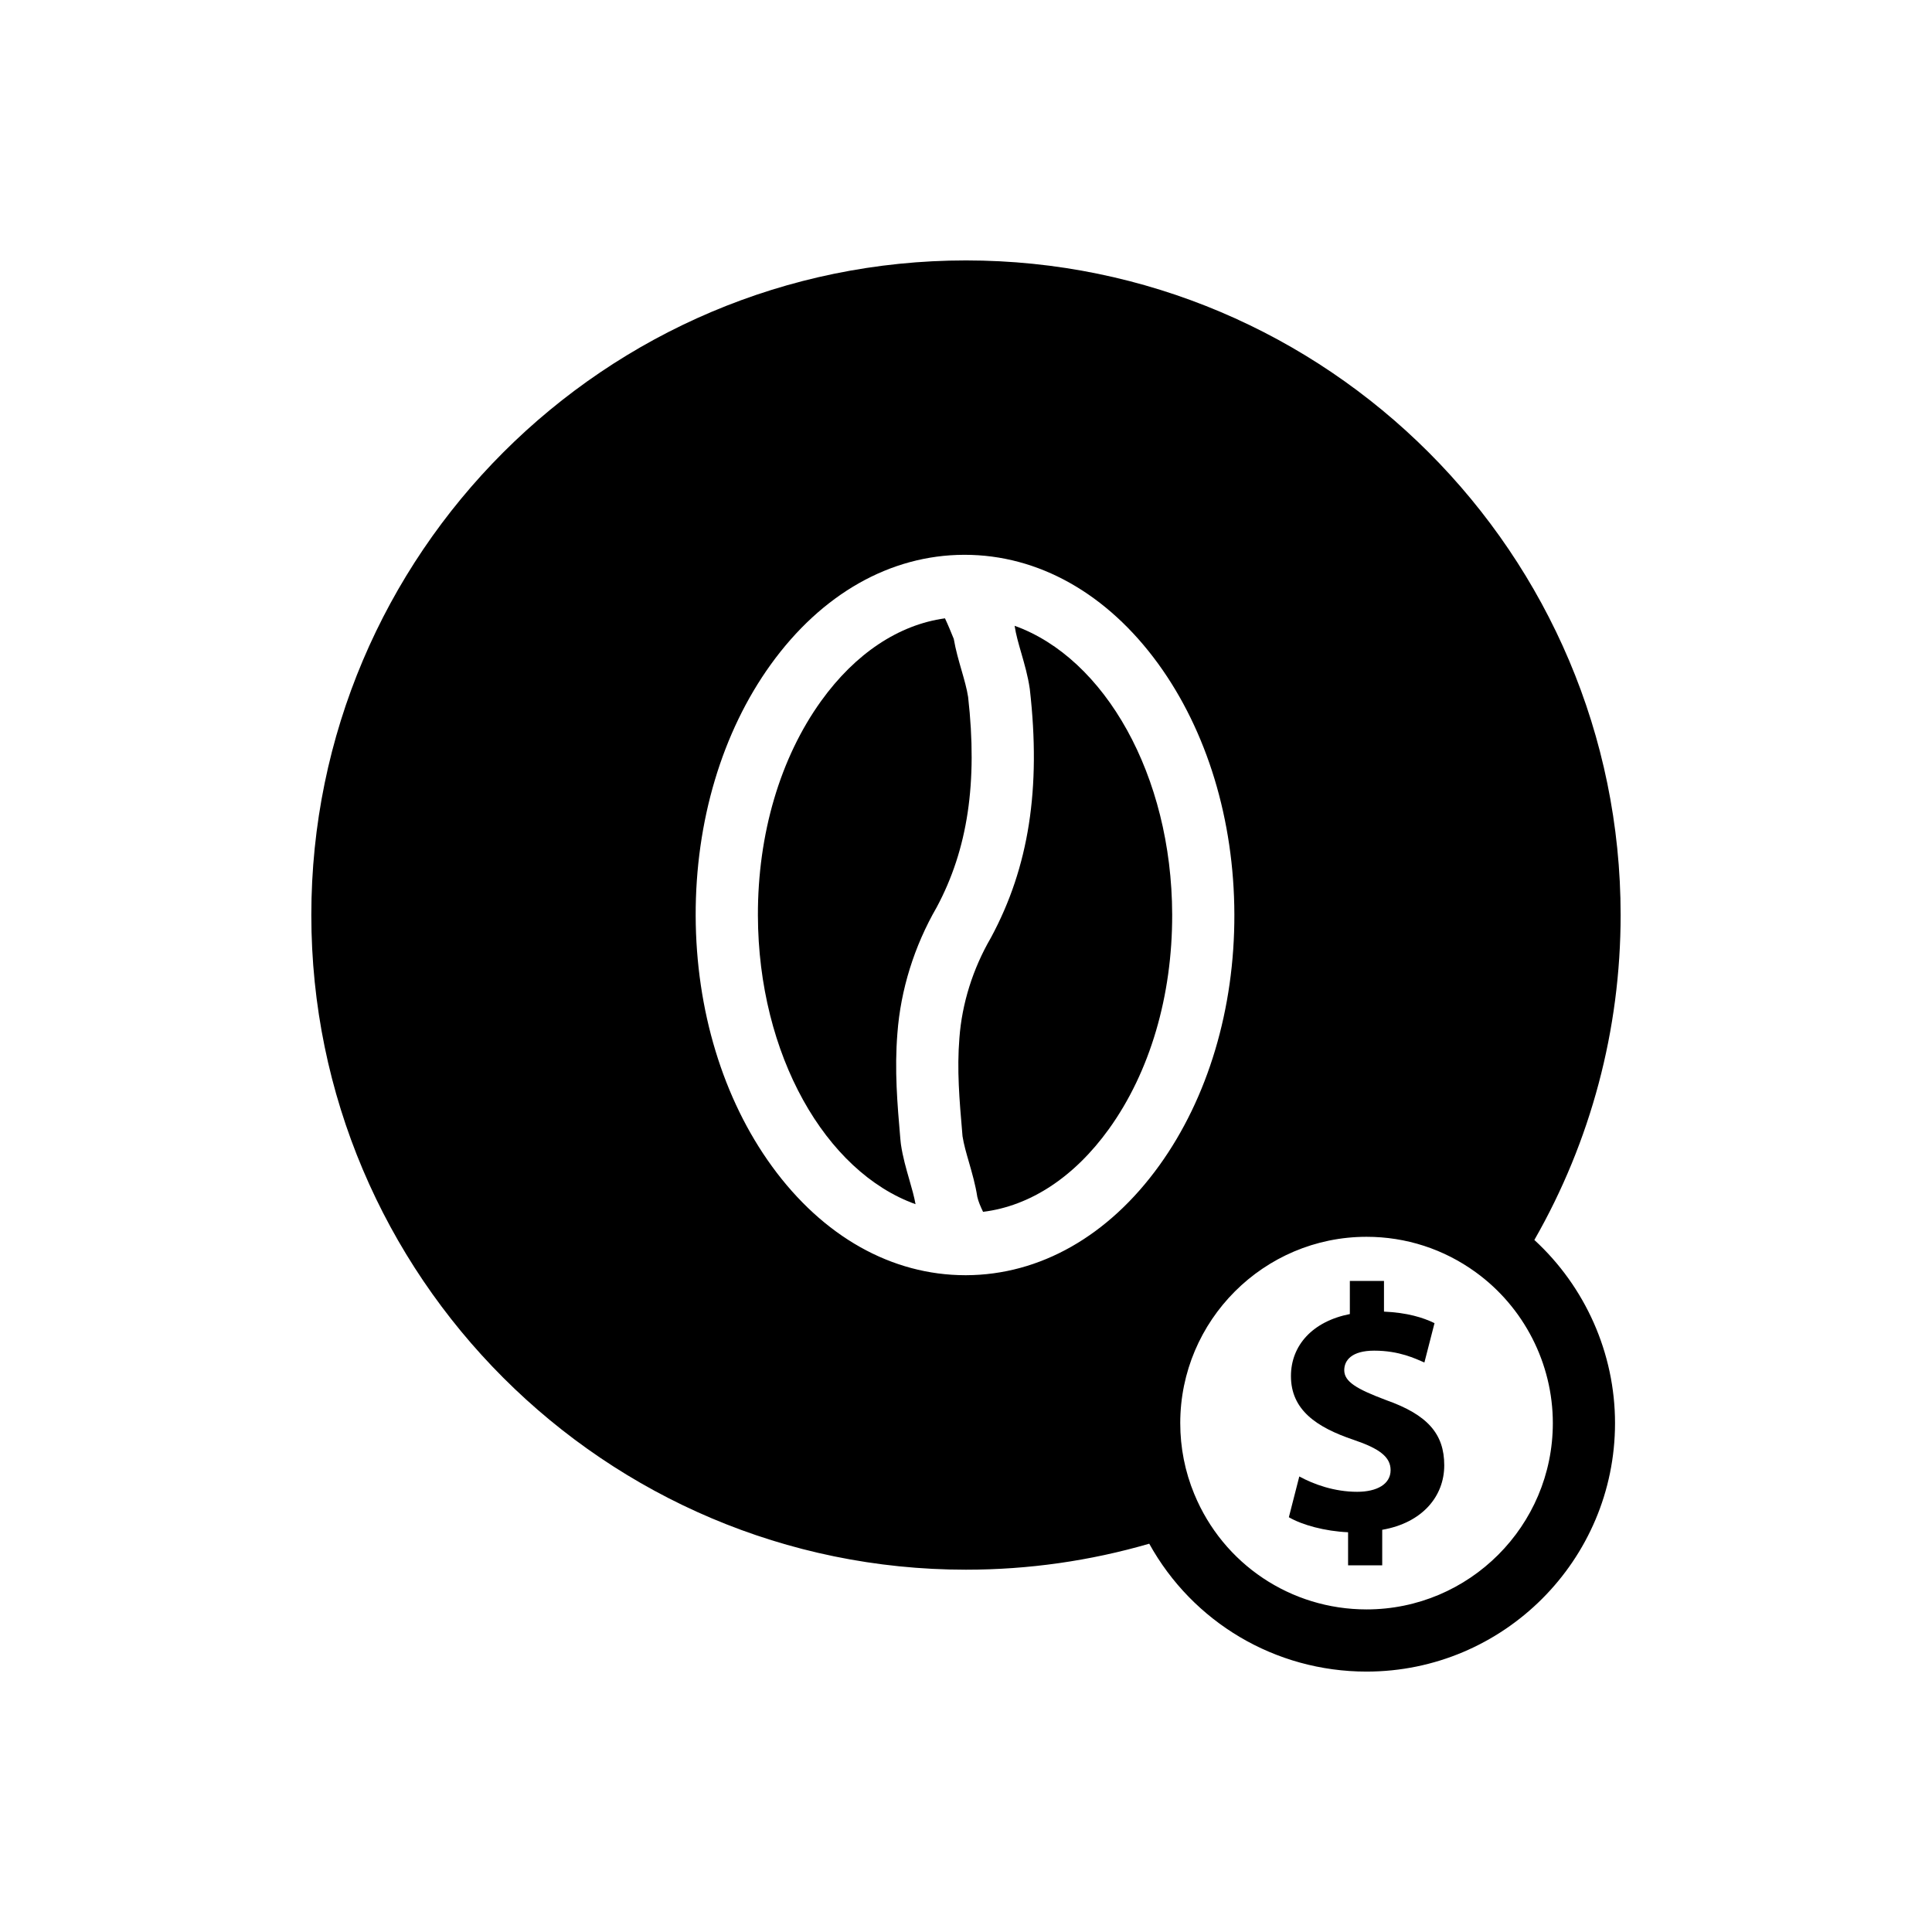
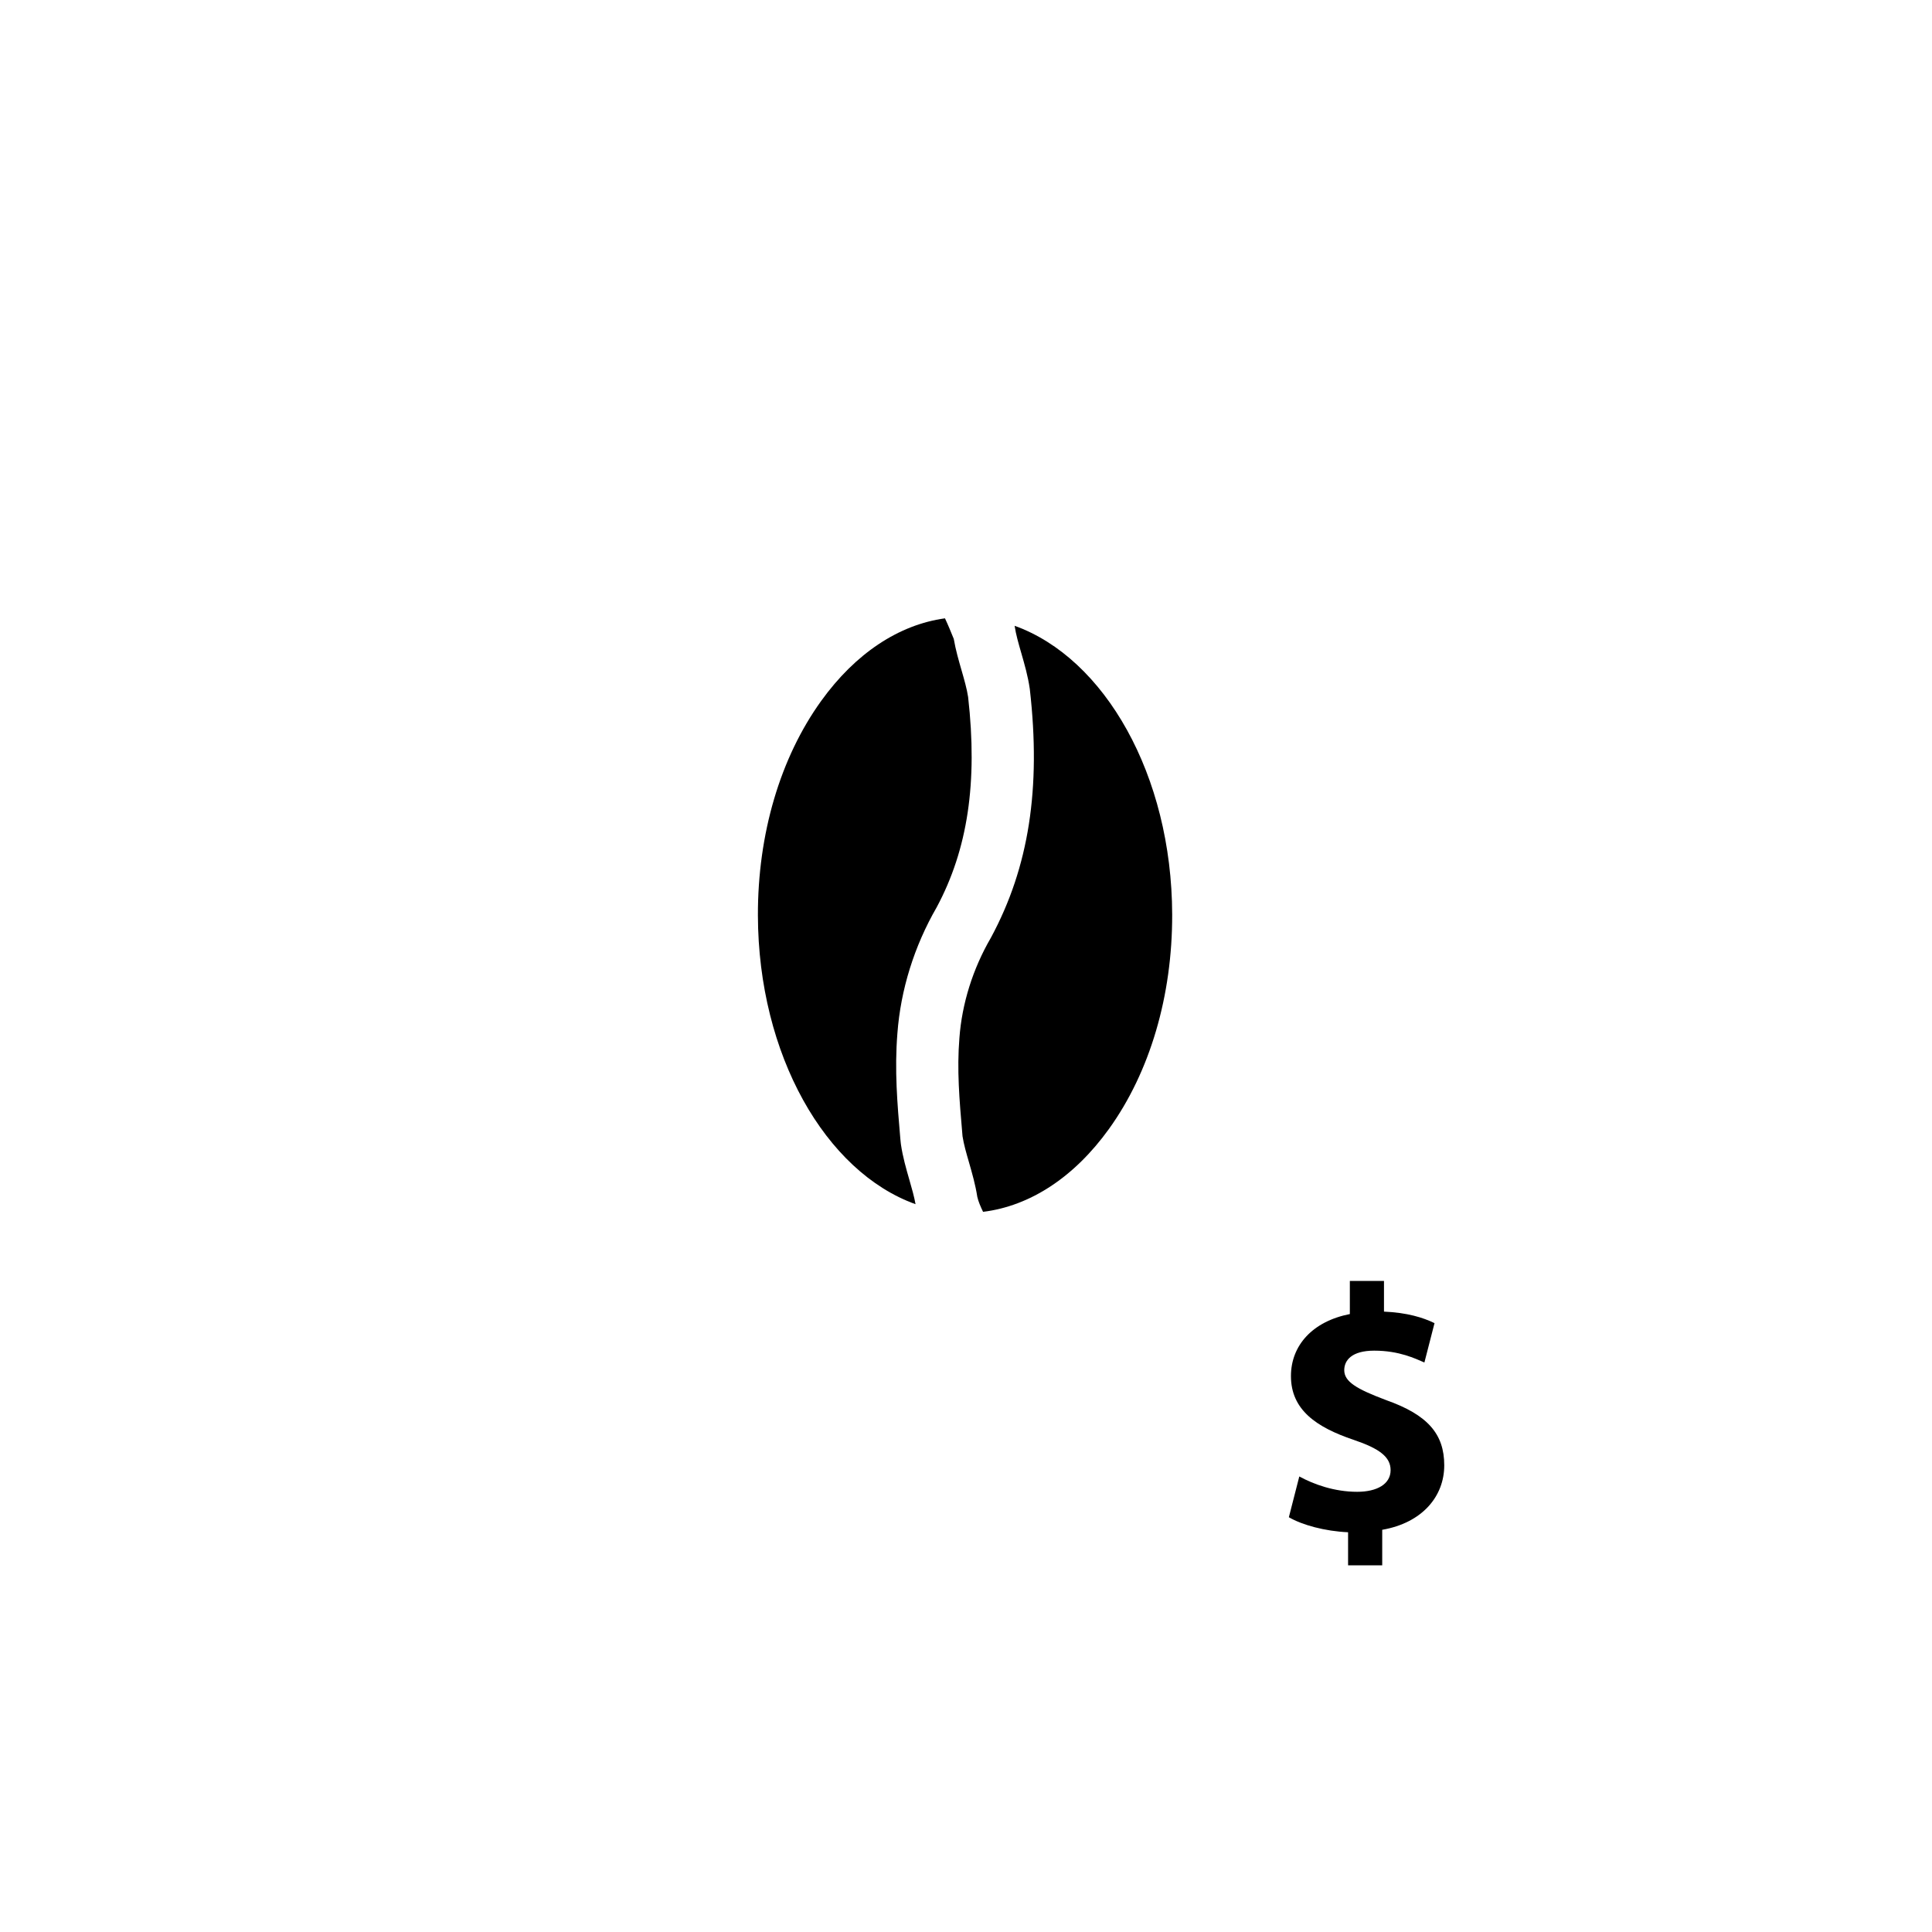
<svg xmlns="http://www.w3.org/2000/svg" fill="#000000" width="800px" height="800px" version="1.1" viewBox="144 144 512 512">
  <g>
    <path d="m403 461.19c0.27 1.195 0.848 2.566 1.523 3.957 12.461-1.531 24.156-9.184 33.34-21.934 10.883-15.105 16.832-35.305 16.777-56.879-0.105-36.898-17.898-67.938-41.758-76.492l0.012 0.062c0.328 2.191 1.02 4.617 1.762 7.172 0.855 2.981 1.75 6.066 2.234 9.395l0.031 0.242c2.992 26.266-0.266 47.109-10.242 65.645l-0.121 0.223c-4.754 8.195-7.625 17.359-8.305 26.5-0.68 8.48-0.012 16.25 0.762 25.246l0.066 0.789c0.332 2.148 1.012 4.492 1.73 6.969 0.832 2.91 1.695 5.902 2.188 9.105z" />
-     <path d="m392.23 384.44c8.238-15.367 10.891-33.078 8.332-55.715-0.328-2.172-1.012-4.555-1.738-7.078-0.77-2.66-1.562-5.406-2.066-8.332-0.754-1.863-1.5-3.684-2.332-5.449-12.258 1.684-23.75 9.312-32.805 21.883-10.875 15.105-16.828 35.305-16.77 56.879 0.105 36.898 17.91 67.945 41.773 76.492-0.359-2.012-0.977-4.172-1.633-6.449-0.855-2.981-1.746-6.055-2.234-9.375l-0.059-0.488-0.105-1.051c-0.801-9.332-1.562-18.137-0.773-27.938 0.859-11.516 4.453-23.074 10.41-33.379z" />
-     <path d="m550.62 472.6c14.973-26.141 22.863-55.75 22.863-86.105 0-95.66-77.824-173.48-173.49-173.48-95.66 0-173.49 77.816-173.49 173.48 0 95.672 77.824 173.49 173.49 173.49 16.543 0 32.84-2.32 48.566-6.887 11.516 20.809 33.375 33.891 57.59 33.891 36.305 0 65.848-29.531 65.848-65.848 0-18.492-7.875-36.133-21.379-48.539zm-202.06-19.539c-12.953-17.824-20.125-41.402-20.199-66.383-0.066-25.016 6.996-48.652 19.883-66.551 13.469-18.707 31.668-29.043 51.242-29.098h0.145c19.551 0 37.766 10.258 51.301 28.871 12.949 17.836 20.121 41.41 20.188 66.395 0.074 25.016-6.992 48.652-19.879 66.551-13.469 18.707-31.66 29.043-51.238 29.098h-0.145c-19.551-0.004-37.766-10.258-51.297-28.883zm157.59 117.45c-20.055 0-37.969-11.98-45.633-30.523l-0.016-0.031c-2.473-5.984-3.723-12.316-3.723-18.816 0-27.215 22.152-49.375 49.375-49.375 10.457 0 20.453 3.246 28.91 9.375 12.809 9.27 20.453 24.223 20.453 40 0 27.227-22.141 49.371-49.367 49.371z" />
+     <path d="m392.23 384.44c8.238-15.367 10.891-33.078 8.332-55.715-0.328-2.172-1.012-4.555-1.738-7.078-0.77-2.66-1.562-5.406-2.066-8.332-0.754-1.863-1.5-3.684-2.332-5.449-12.258 1.684-23.75 9.312-32.805 21.883-10.875 15.105-16.828 35.305-16.77 56.879 0.105 36.898 17.91 67.945 41.773 76.492-0.359-2.012-0.977-4.172-1.633-6.449-0.855-2.981-1.746-6.055-2.234-9.375l-0.059-0.488-0.105-1.051c-0.801-9.332-1.562-18.137-0.773-27.938 0.859-11.516 4.453-23.074 10.41-33.379" />
    <path d="m511.33 515.04c-7.852-2.949-11.09-4.887-11.09-7.93 0-2.586 1.941-5.172 7.941-5.172 6.648 0 10.902 2.117 13.301 3.137l2.68-10.43c-3.047-1.48-7.203-2.777-13.391-3.055v-8.125h-9.047v8.773c-9.879 1.938-15.609 8.309-15.609 16.434 0 8.961 6.742 13.57 16.621 16.902 6.828 2.312 9.789 4.523 9.789 8.035 0 3.691-3.598 5.734-8.867 5.734-6 0-11.449-1.949-15.328-4.066l-2.769 10.805c3.508 2.043 9.512 3.703 15.695 3.981v8.766h9.047v-9.418c10.621-1.844 16.438-8.867 16.438-17.082 0.008-8.332-4.422-13.406-15.41-17.289z" />
  </g>
</svg>